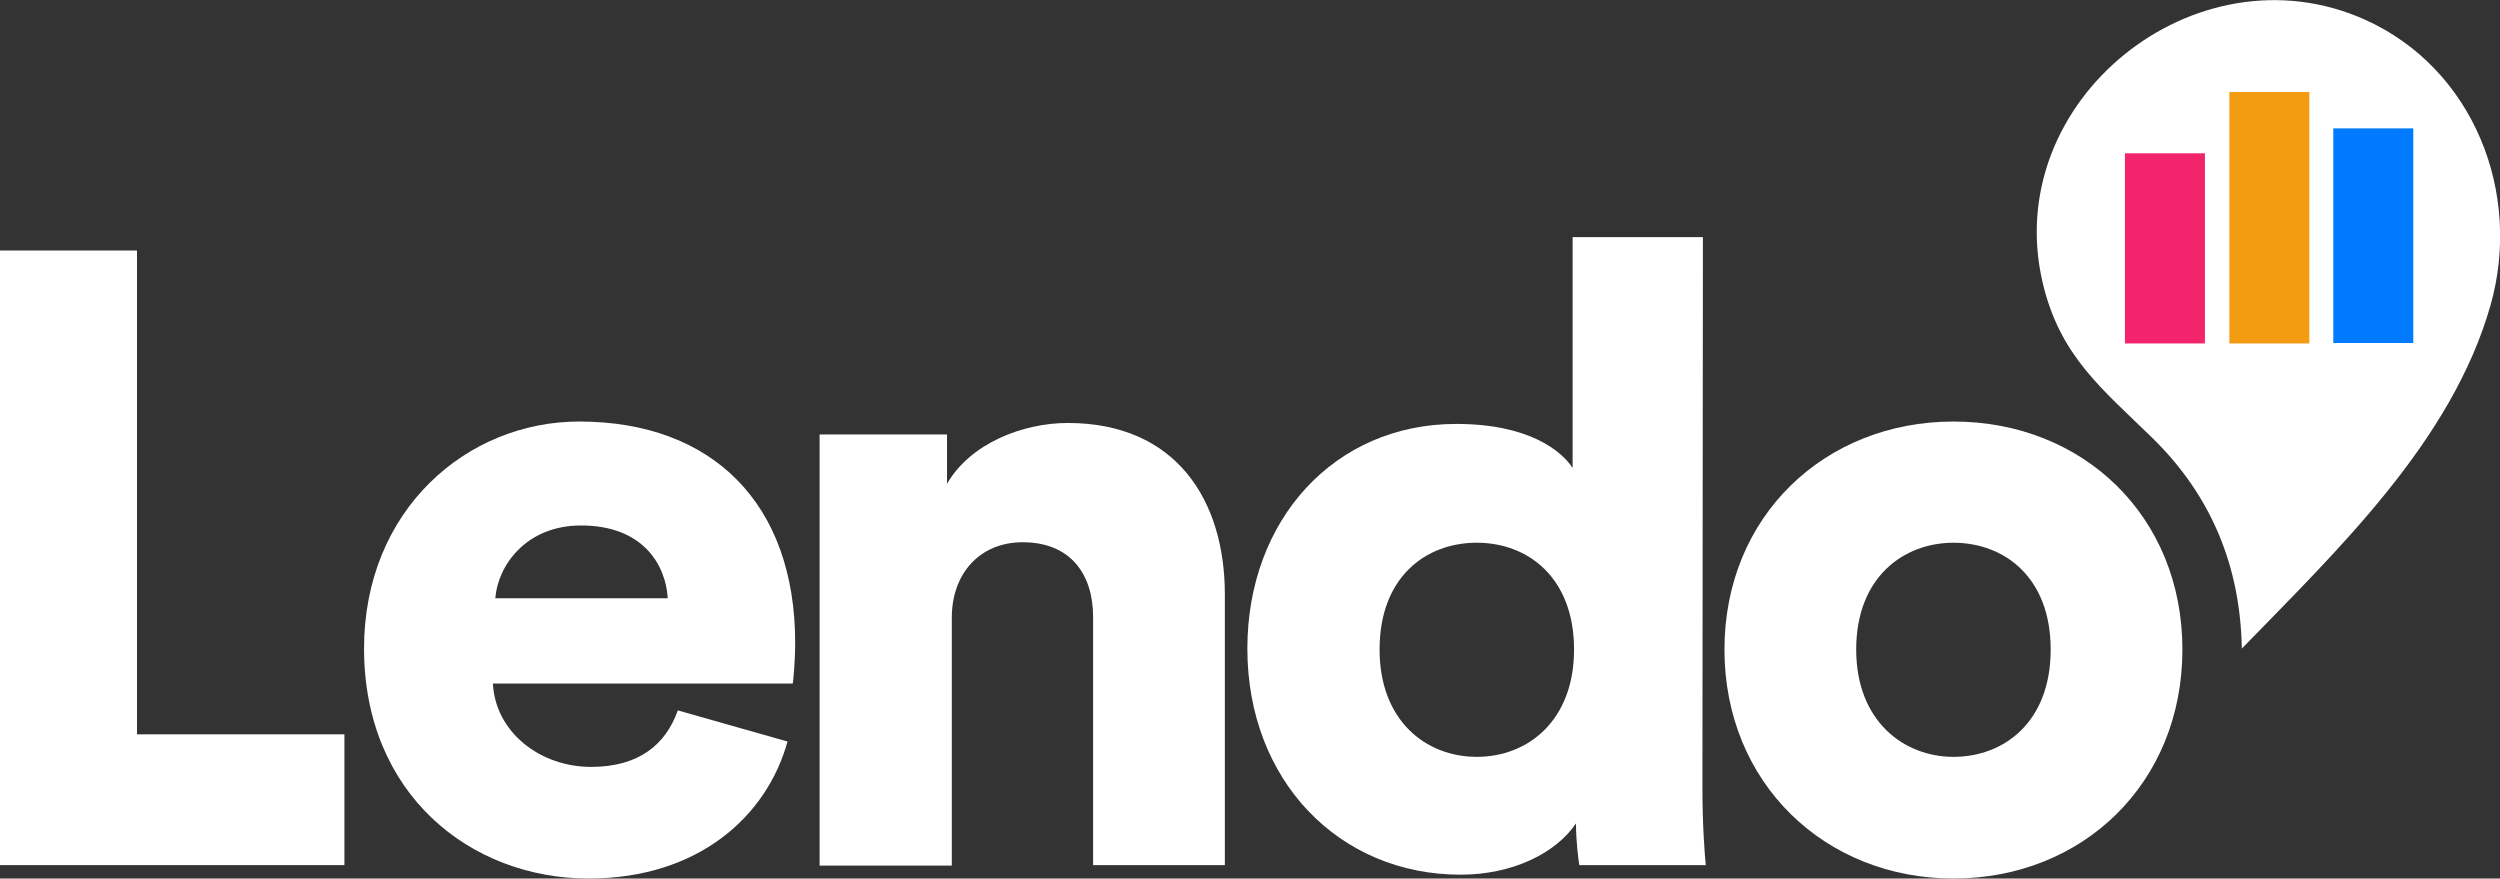
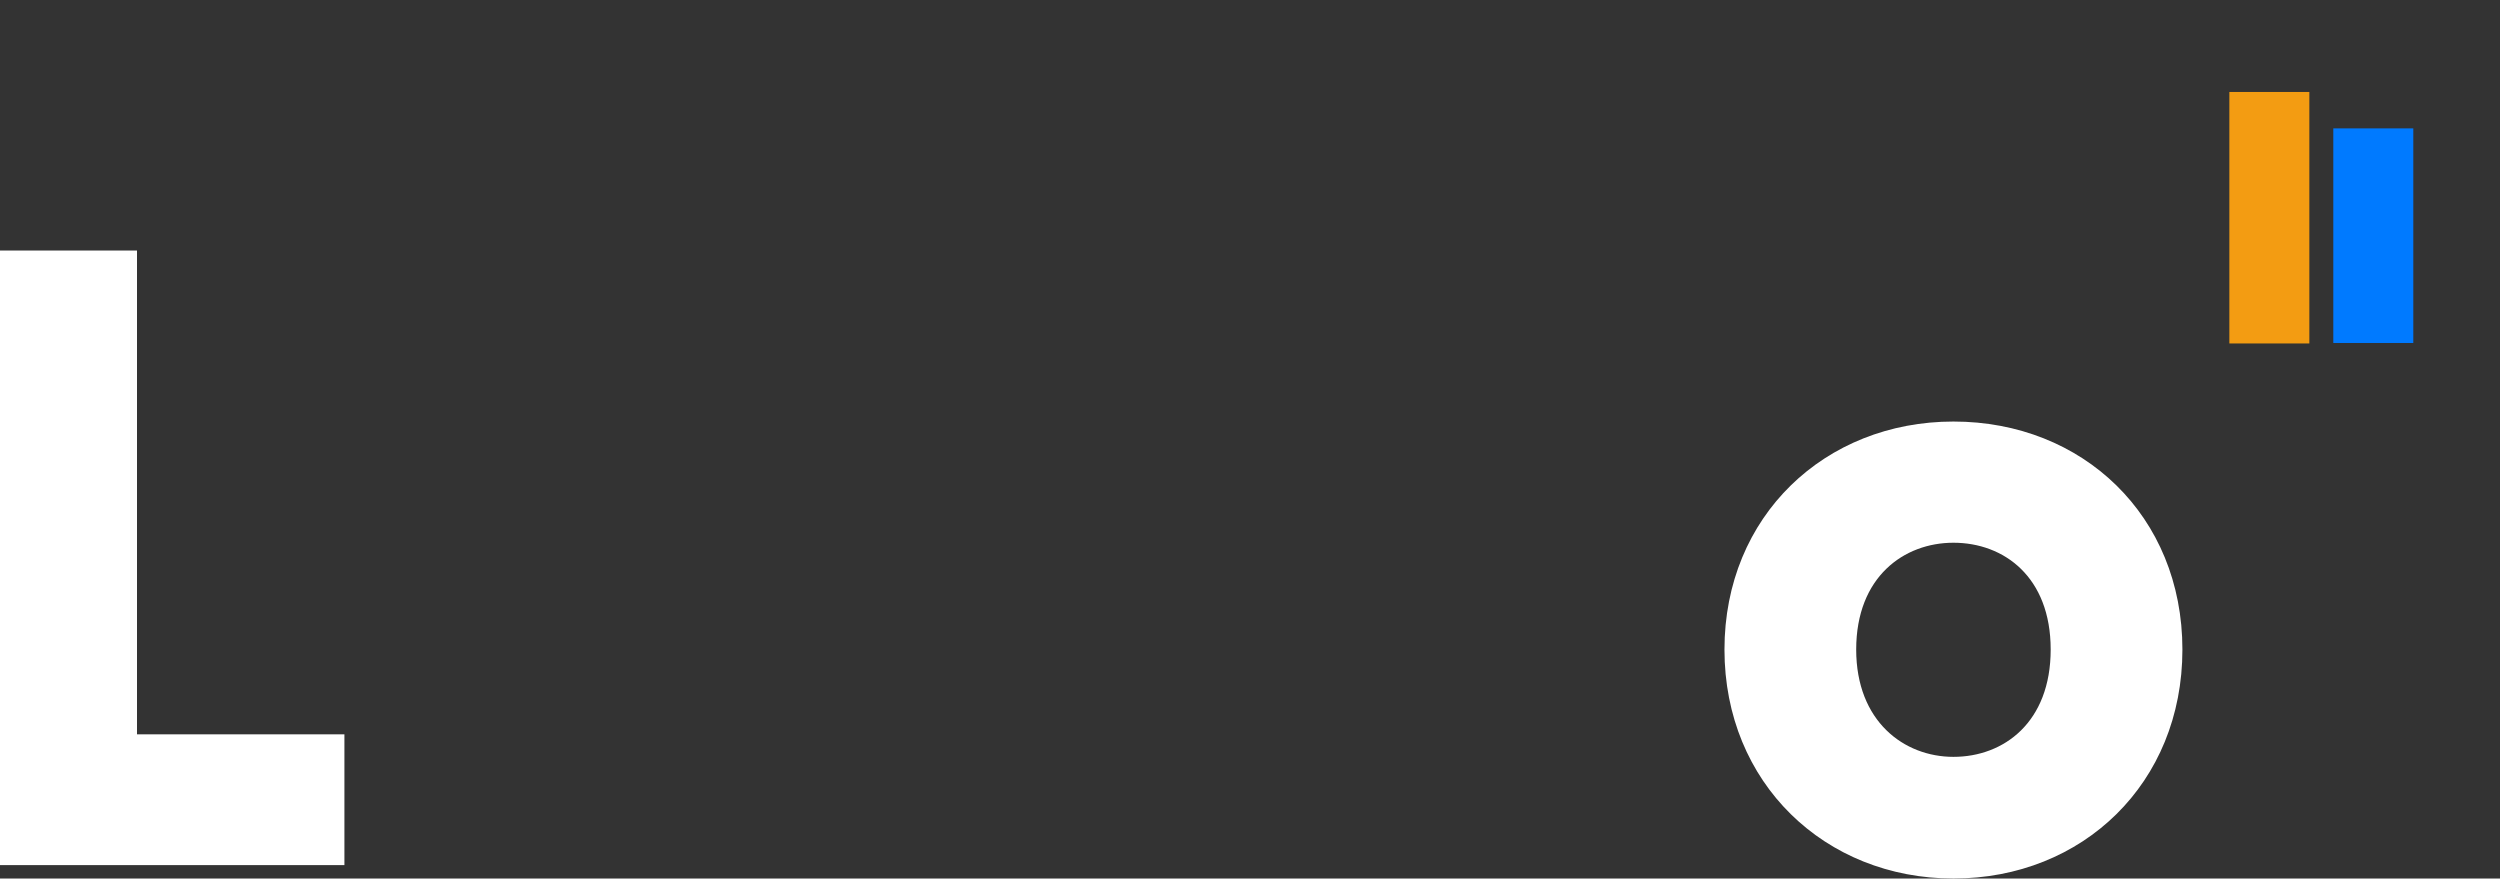
<svg xmlns="http://www.w3.org/2000/svg" enable-background="new 0 0 521.9 183.4" viewBox="0 0 521.9 183.4">
  <rect x="0" y="0" width="521.9" height="183.4" fill="#333333" stroke="none" />
  <g fill="#fff">
    <path d="m0 180.7v-128.4h28.6v101h43.3v27.3h-71.9z" />
-     <path d="m164.4 154.8c-4.3 15.6-18.6 28.6-41.5 28.6-24.8 0-46.9-17.7-46.9-48 0-29 21.5-47.4 44.9-47.4 27.9 0 45.1 17.2 45.1 46.2 0 3.8-.4 8-.5 8.5h-62.6c.5 10.1 9.8 17.4 20.5 17.4 10 0 15.6-4.7 18.1-11.8zm-25-29.9c-.4-6.9-5.1-15.2-18.1-15.2-11.6 0-17.4 8.5-17.9 15.2z" />
-     <path d="m198.6 180.7h-27.5v-90h26.6v10.3c4.9-8.5 15.9-12.7 25.2-12.7 22.6 0 32.8 16.1 32.8 35.8v56.5h-27.5v-51.8c0-8.9-4.7-15.6-14.7-15.6-9.1 0-14.8 6.7-14.8 15.7v51.8z" />
-     <path d="m355.4 164.5c0 8.1.5 14.1.7 16.1h-26.4c-.2-1.1-.7-5.1-.7-8.7-4.2 6.2-13.2 10.7-24.1 10.7-25.3 0-44.5-19.6-44.5-47.2 0-26.8 18.1-46.9 43.6-46.9 15.4 0 22.1 5.8 24.3 9.2v-48.2h27.2zm-47.1-6.5c10.7 0 20.3-7.6 20.3-22.4 0-15-9.6-22.3-20.3-22.3s-20.3 7.2-20.3 22.3c0 14.8 9.6 22.4 20.3 22.4z" />
    <path d="m455.6 135.6c0 27.9-20.8 47.8-47.8 47.8-26.8 0-47.8-19.9-47.8-47.8s21-47.6 47.8-47.6c27 0 47.8 19.7 47.8 47.6zm-27.5 0c0-15.2-9.8-22.3-20.3-22.3-10.3 0-20.3 7.1-20.3 22.3 0 15 10 22.4 20.3 22.4 10.5 0 20.3-7.2 20.3-22.4z" />
-     <path d="m493.7 4.1c22.7 10.2 32.9 36.2 26.2 59.7-8.1 28.4-32 51.1-51.9 71.6-.3-17.1-6.3-31.8-18.5-43.8-10.6-10.4-19.5-17.2-23.1-32.7-8.8-37.9 32-70.6 67.3-54.8z" />
  </g>
-   <path d="m443.6 32h16.7v39.7h-16.7z" fill="#f2256c" />
  <path d="m465.4 19.2h16.7v52.5h-16.7z" fill="#f39c12" />
  <path d="m487.1 26.8h16.7v44.8h-16.7z" fill="#007aff" />
</svg>